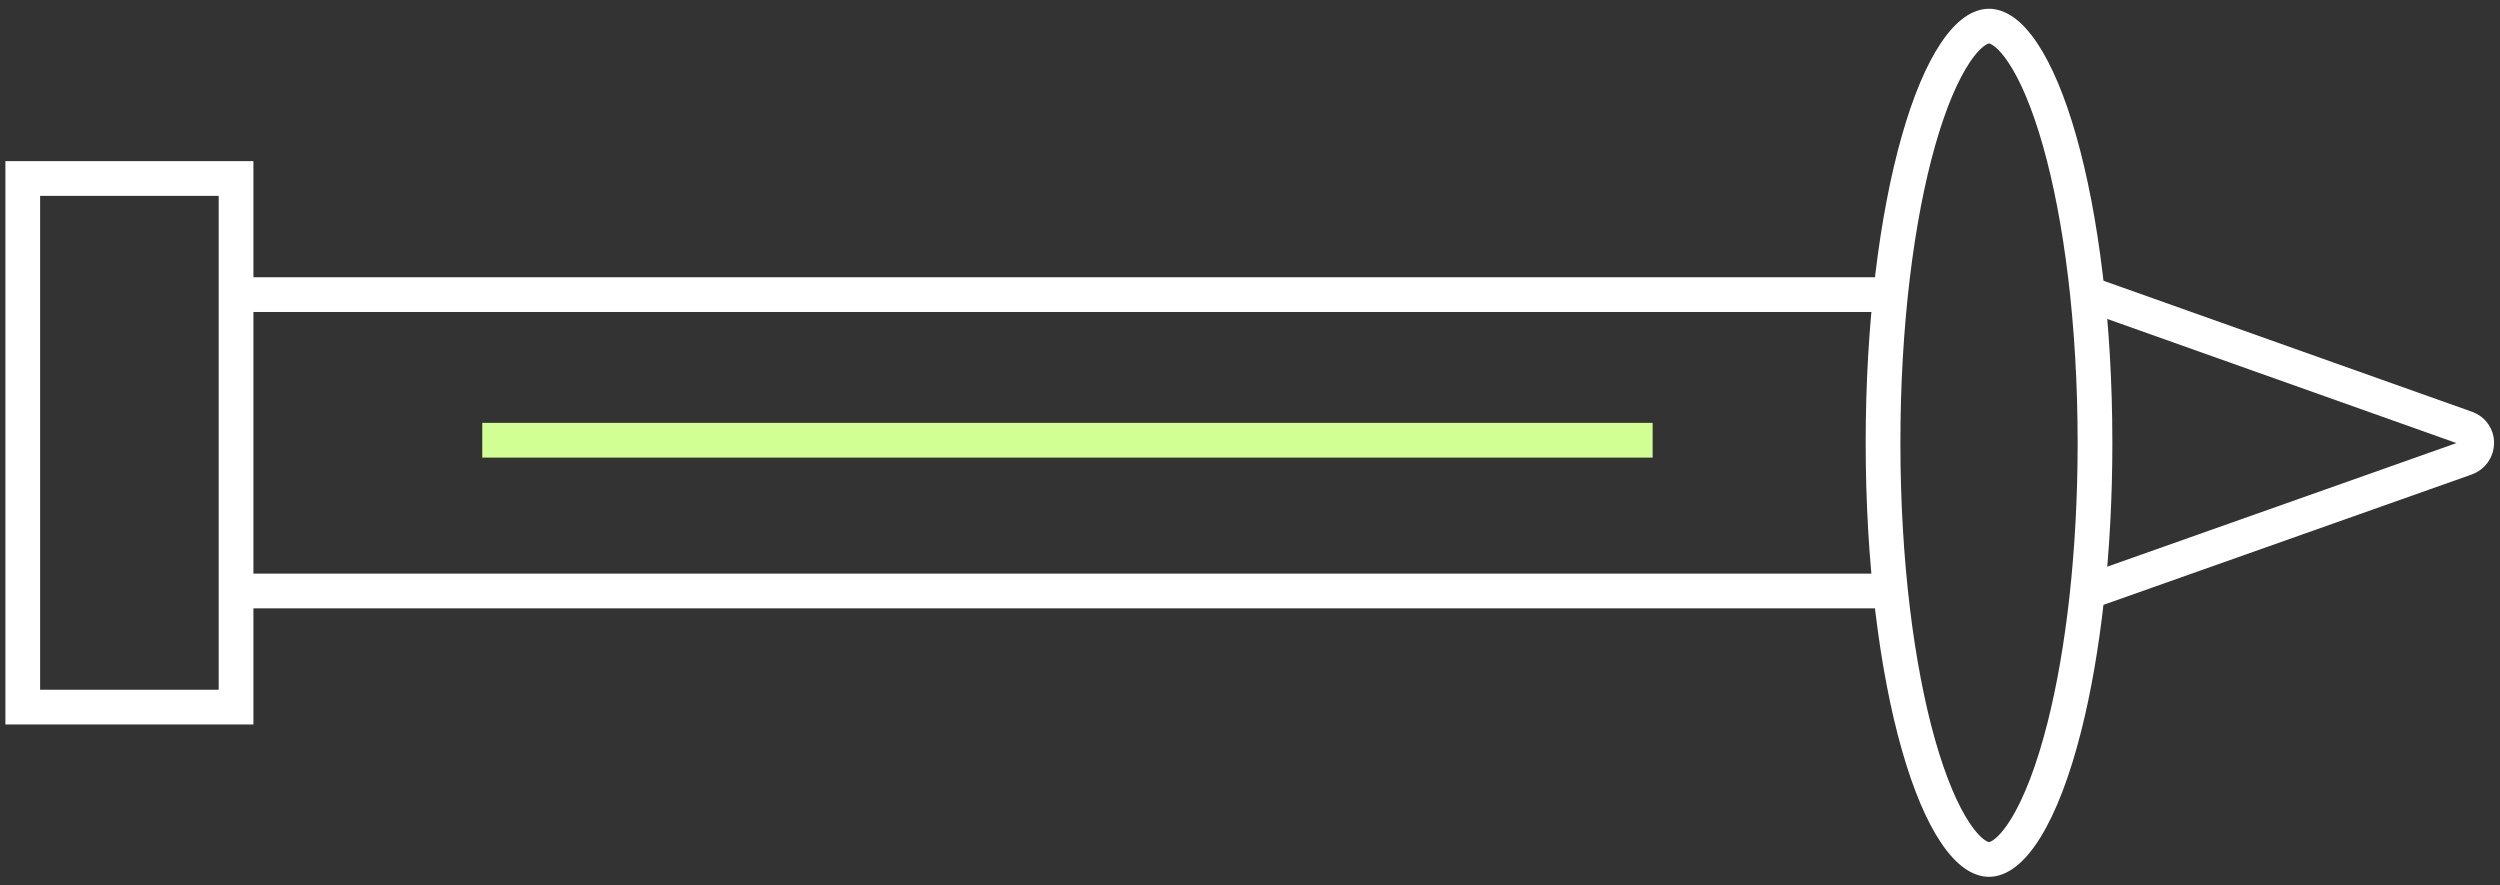
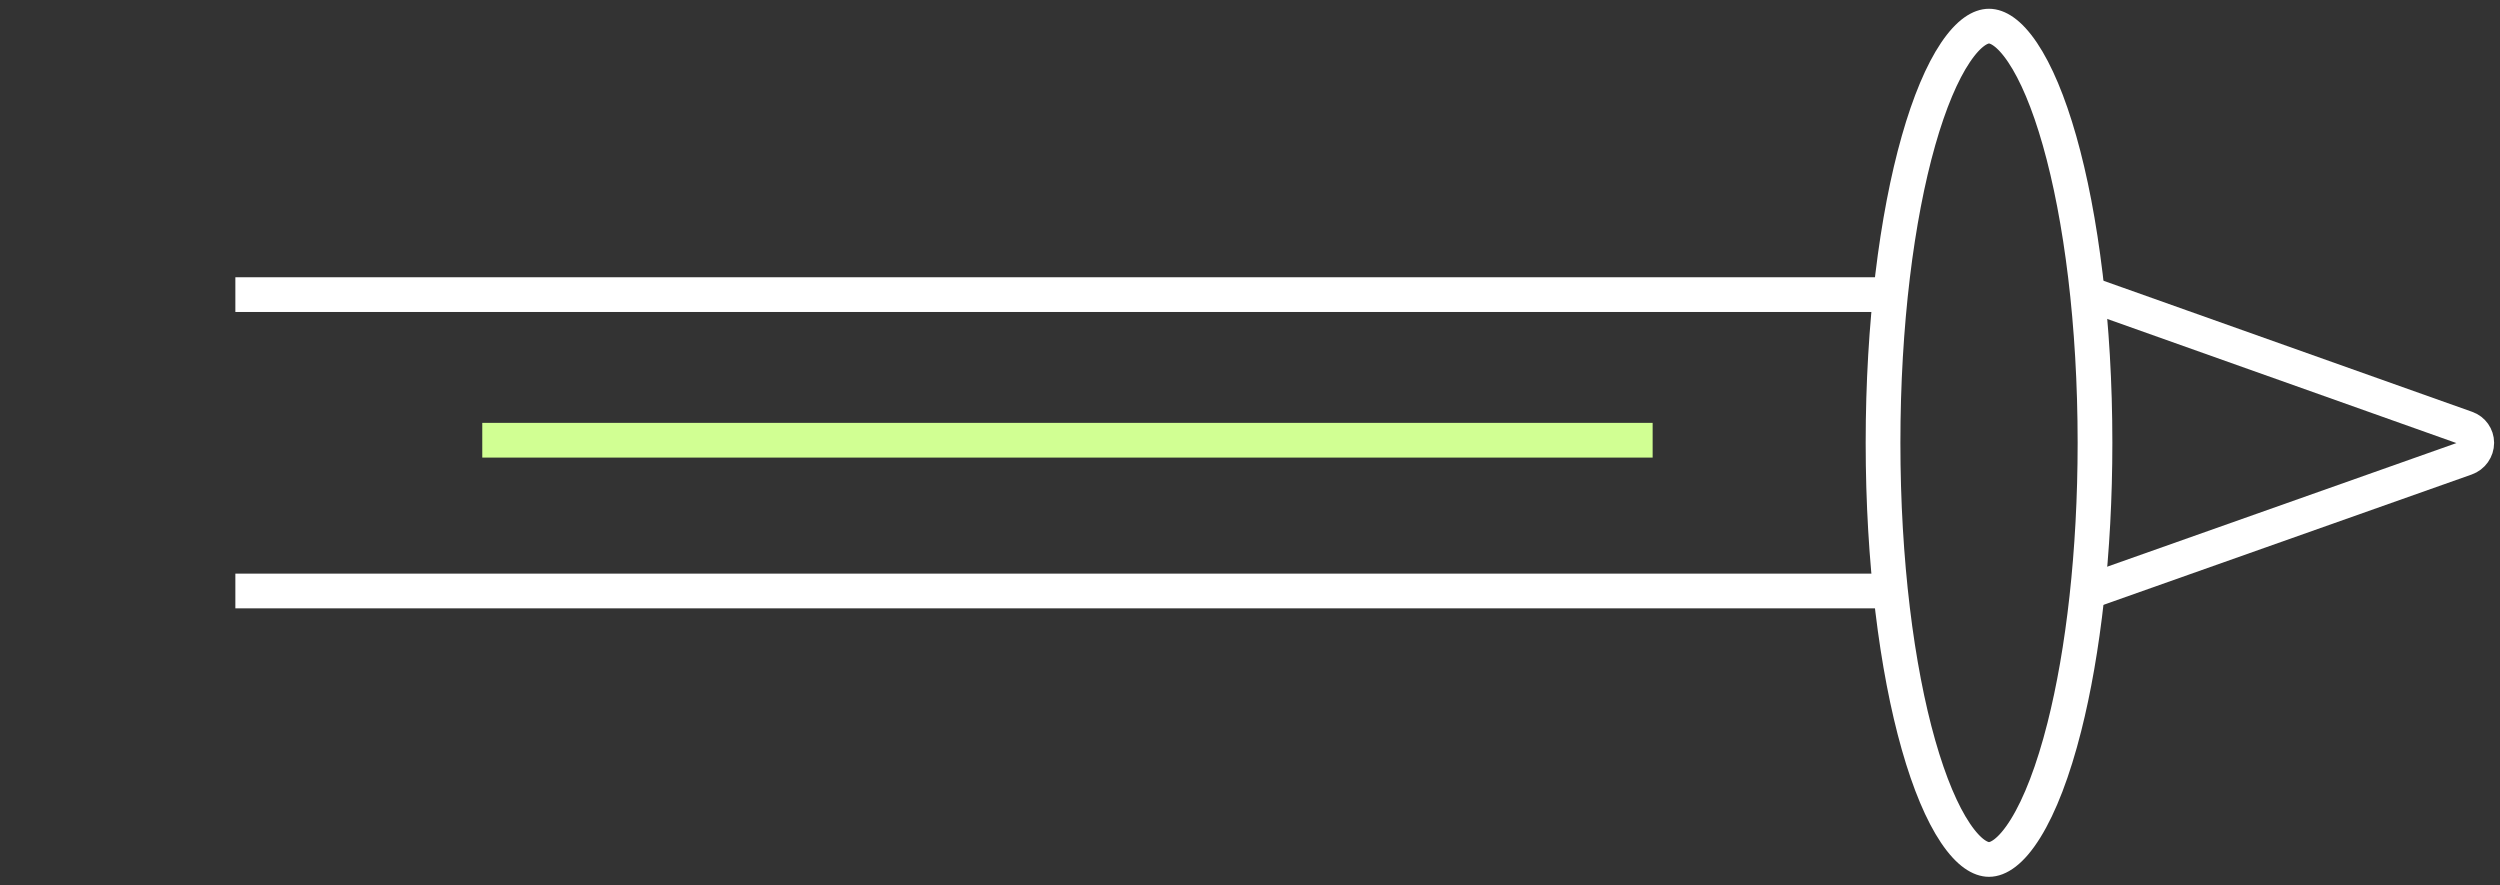
<svg xmlns="http://www.w3.org/2000/svg" width="144" height="51" viewBox="0 0 144 51" fill="none">
  <rect x="0" y="0" width="144" height="51" fill="#333333" stroke="none" />
  <path d="M13.557 34.041L108.015 34.041M13.557 16.97L108.015 16.97" stroke="white" stroke-width="2" />
  <path d="M120.419 16.969L142.068 24.665C142.423 24.791 142.661 25.128 142.661 25.505V25.505V25.505C142.661 25.902 142.41 26.256 142.036 26.389L120.419 34.04" stroke="white" stroke-width="2" />
  <path d="M114.567 1.505C115.038 1.505 115.711 1.849 116.503 3.027C117.27 4.169 118 5.887 118.629 8.101C119.883 12.513 120.672 18.667 120.672 25.505C120.672 31.818 119.999 37.551 118.907 41.87C118.269 44.395 117.501 46.382 116.676 47.714C115.819 49.097 115.077 49.505 114.567 49.505C114.097 49.505 113.424 49.161 112.632 47.983C111.865 46.841 111.135 45.122 110.506 42.909C109.252 38.497 108.463 32.343 108.463 25.505C108.463 18.667 109.252 12.513 110.506 8.101C111.135 5.887 111.865 4.169 112.632 3.027C113.424 1.849 114.097 1.505 114.567 1.505Z" stroke="white" stroke-width="2" />
  <line x1="27.779" y1="25.357" x2="95.192" y2="25.357" stroke="#D1FF93" stroke-width="2" />
-   <rect x="1.311" y="40.73" width="30.449" height="12.286" transform="rotate(-90 1.311 40.73)" stroke="white" stroke-width="2" />
</svg>